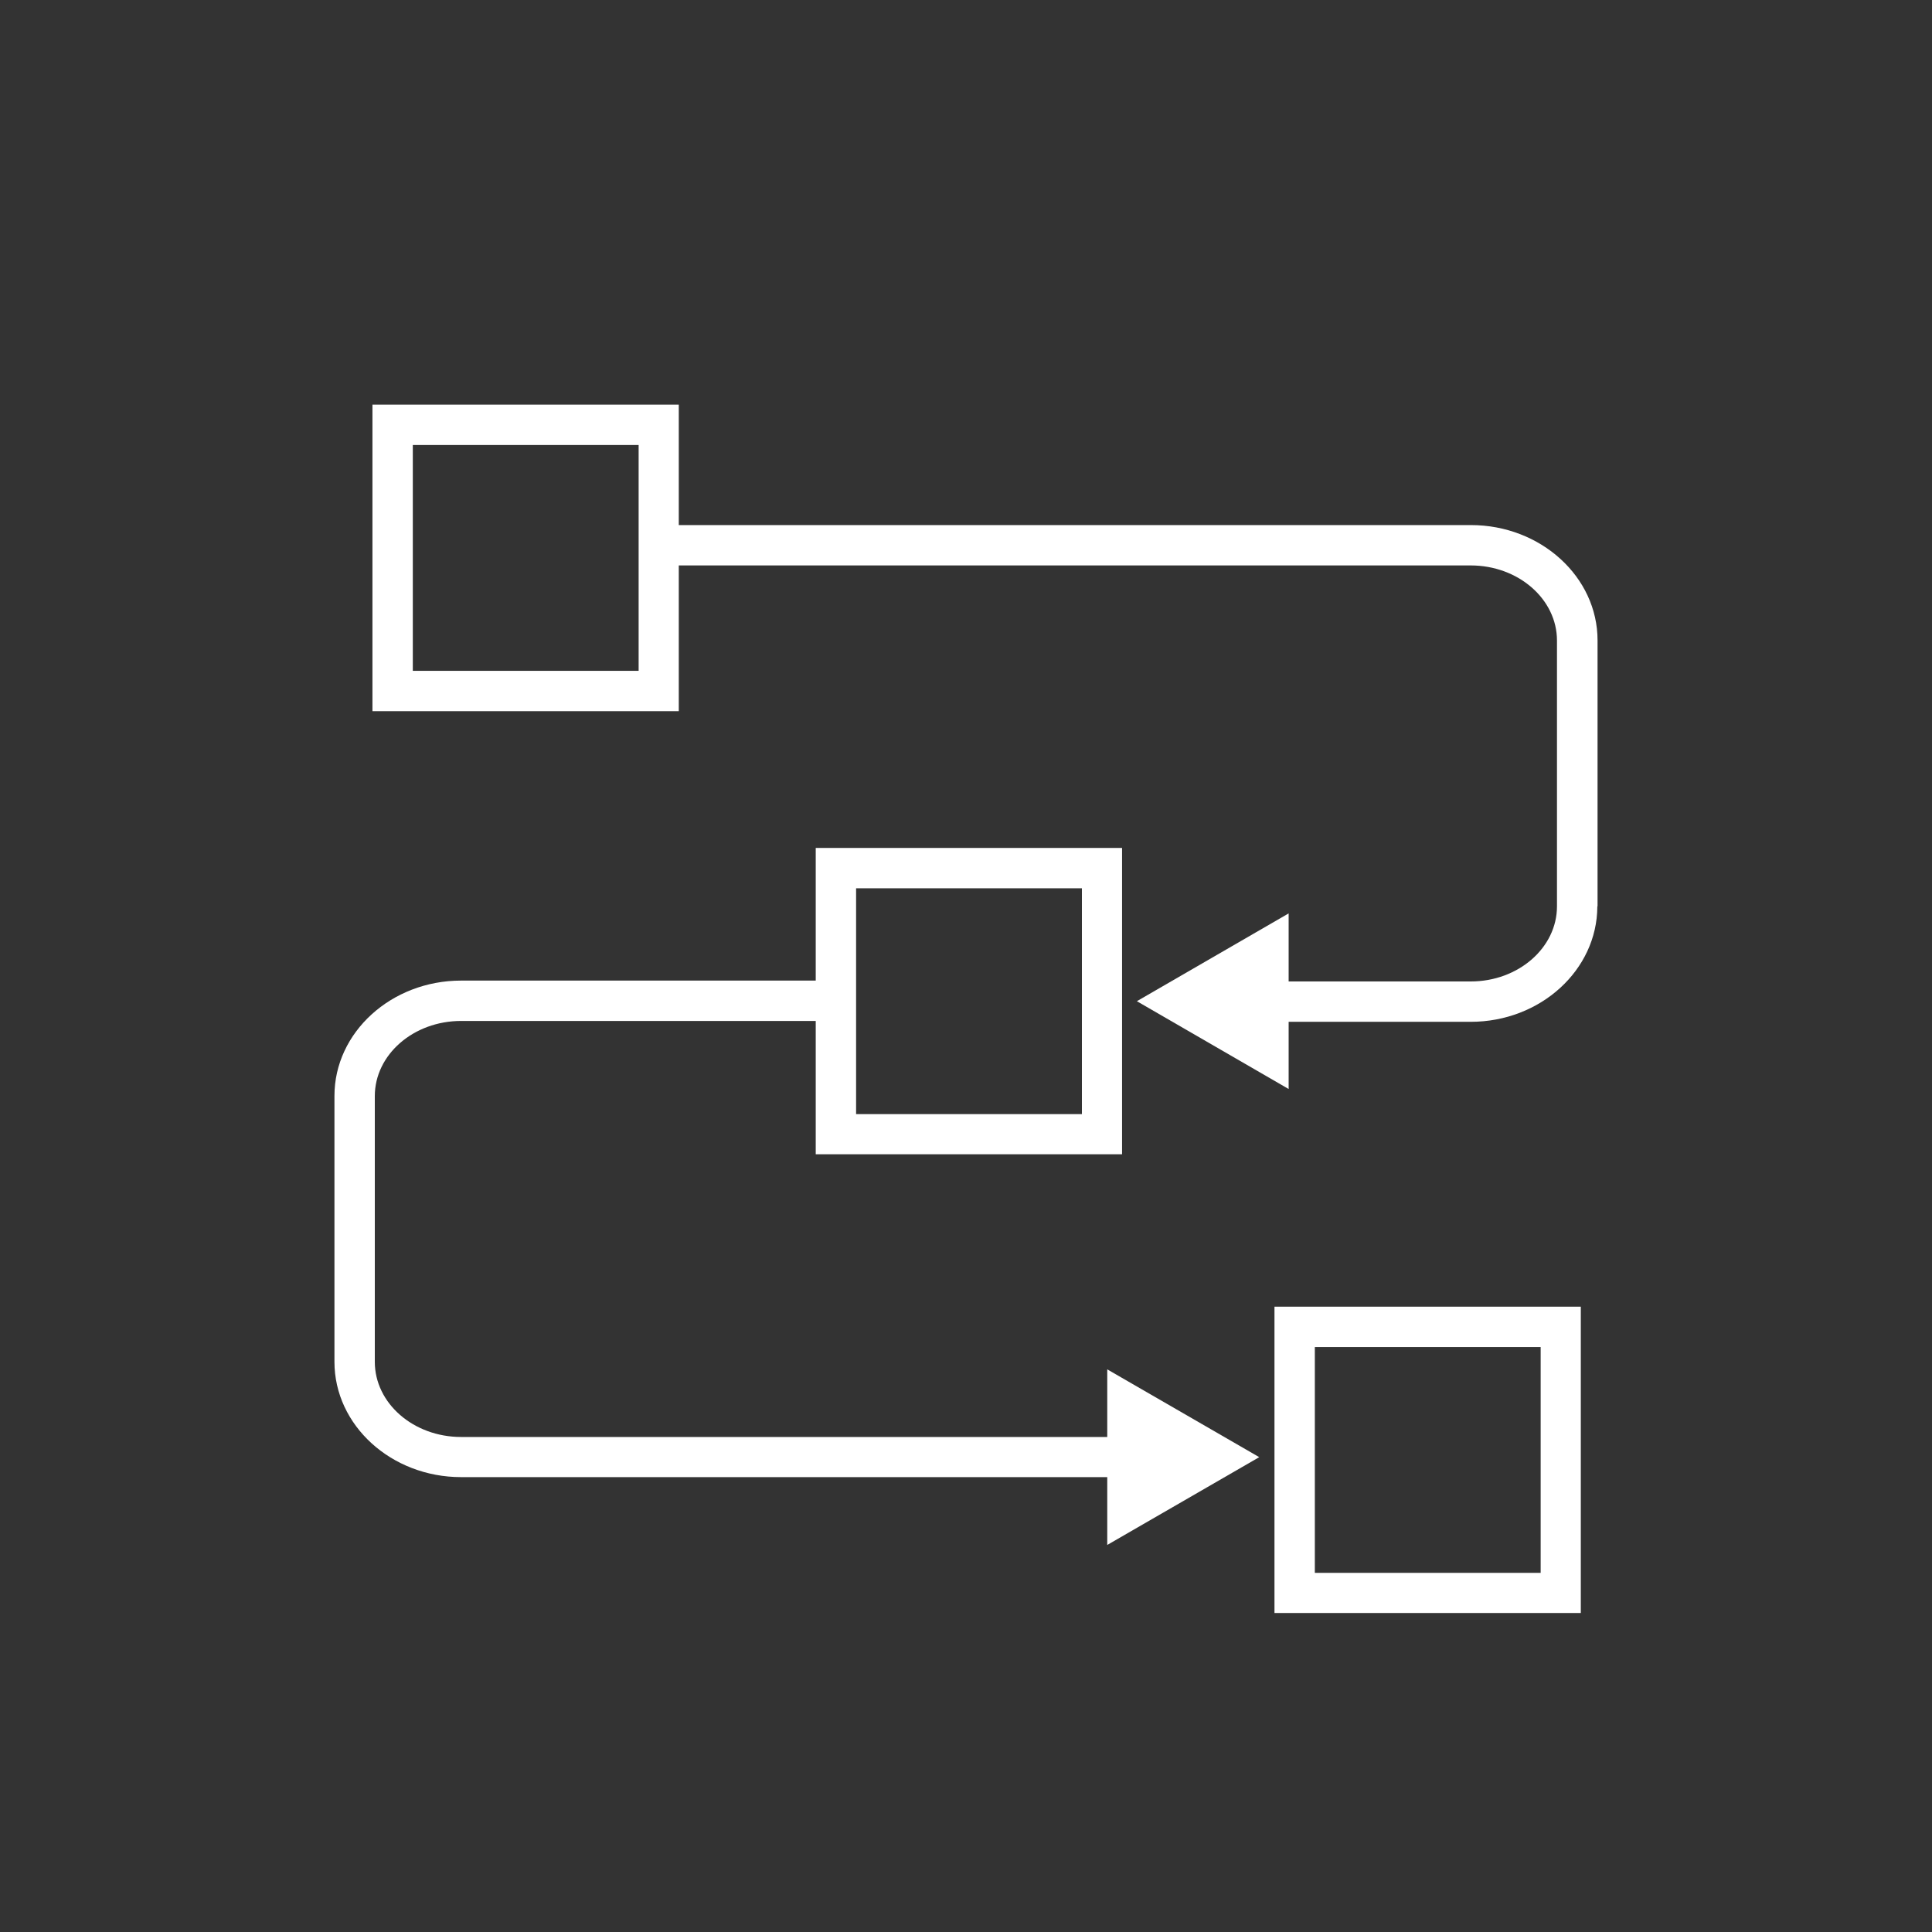
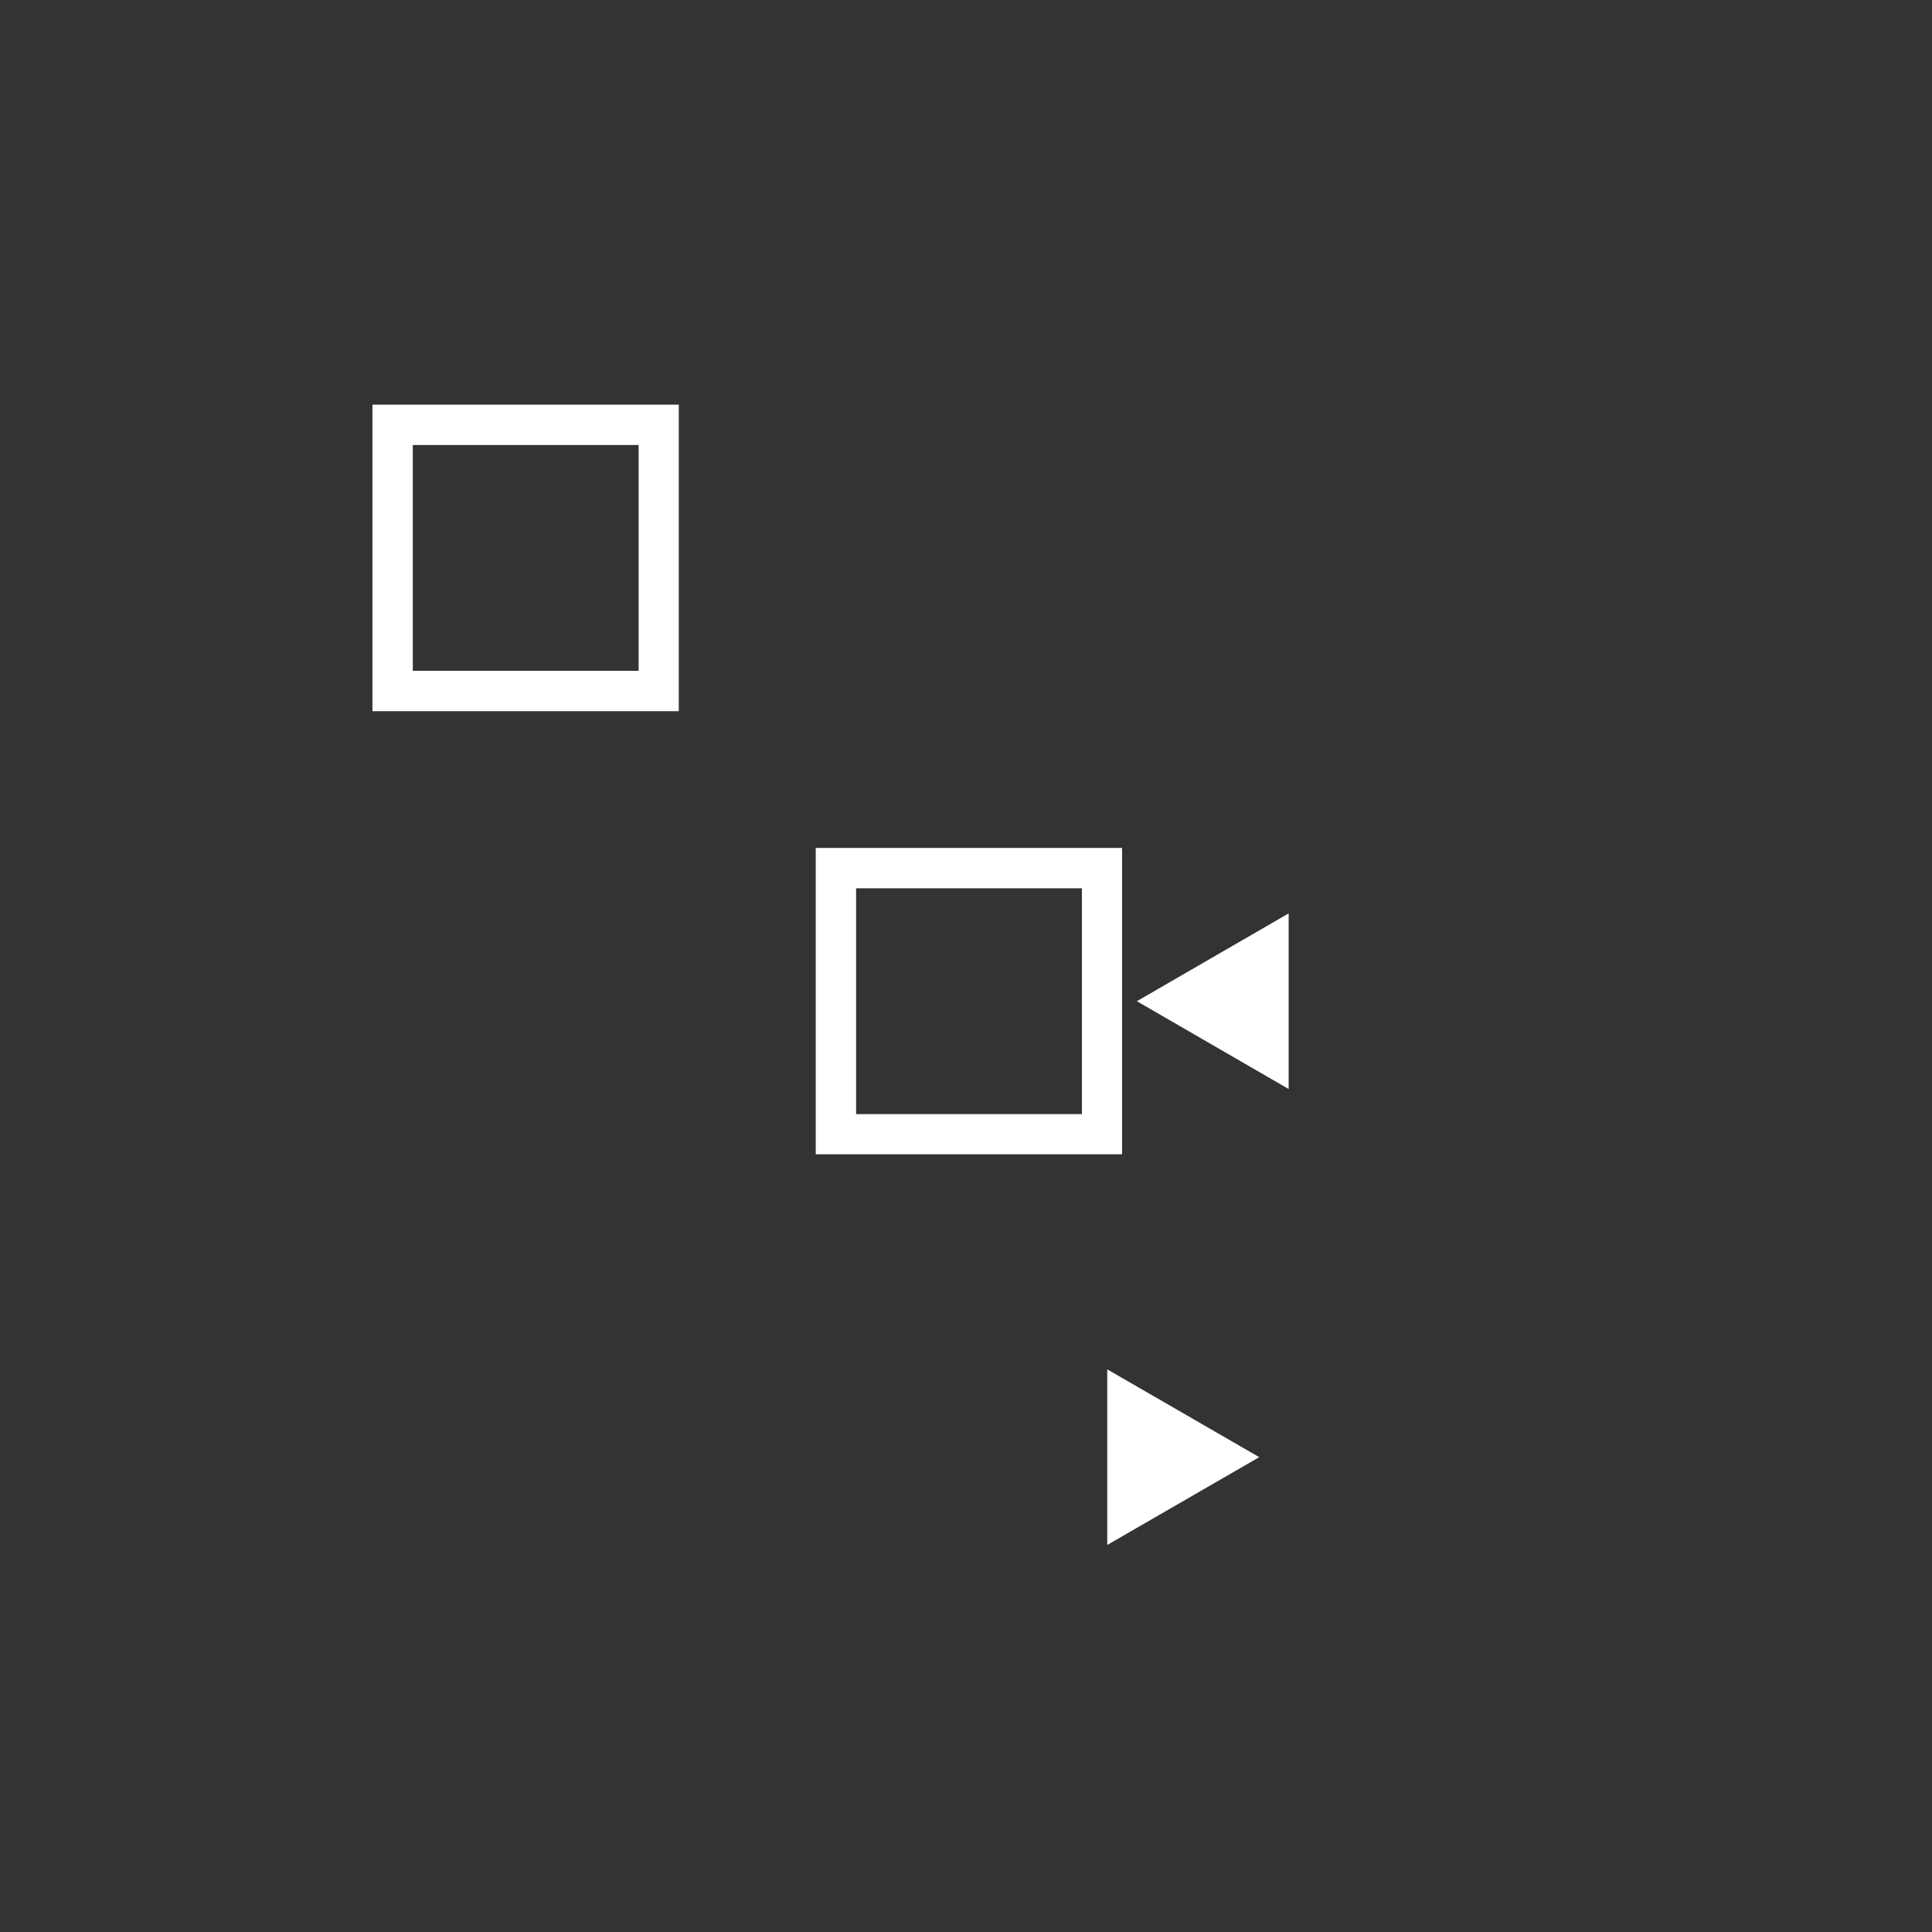
<svg xmlns="http://www.w3.org/2000/svg" id="uuid-9a683c0f-8ab5-4db7-9da6-38a2f0f9fabc" data-name="Ebene 2" viewBox="0 0 90 90">
  <rect x="0" y="0" width="90" height="90" fill="#333333" stroke="none" />
  <defs>
    <style>
      .uuid-c0fca91c-f2b5-4cc2-9575-343a929172ac {
        fill: #fff;
        stroke-width: 0px;
      }
    </style>
  </defs>
  <path class="uuid-c0fca91c-f2b5-4cc2-9575-343a929172ac" d="M38,39.5v14.27h14.27v-14.27h-14.27ZM50.4,51.9h-10.52v-10.52h10.52v10.52Z" />
  <path class="uuid-c0fca91c-f2b5-4cc2-9575-343a929172ac" d="M17.35,18.85v14.28h14.27v-14.28h-14.27ZM29.75,31.25h-10.52v-10.52h10.52v10.52Z" />
-   <path class="uuid-c0fca91c-f2b5-4cc2-9575-343a929172ac" d="M59.37,60.87v14.27h14.27v-14.27h-14.27ZM71.77,73.27h-10.52v-10.52h10.52v10.52Z" />
-   <path class="uuid-c0fca91c-f2b5-4cc2-9575-343a929172ac" d="M74.42,42.21v-12.38c0-2.96-2.65-5.37-5.9-5.37H30.53v1.88h37.98c2.22,0,4.02,1.57,4.02,3.5v12.38c0,1.93-1.8,3.5-4.02,3.5h-9.2v1.88h9.2c3.25,0,5.89-2.41,5.9-5.37Z" />
  <polygon class="uuid-c0fca91c-f2b5-4cc2-9575-343a929172ac" points="60.03 42.55 52.96 46.64 60.03 50.73 60.03 42.55" />
-   <path class="uuid-c0fca91c-f2b5-4cc2-9575-343a929172ac" d="M15.58,51.07v12.37c0,2.96,2.65,5.37,5.9,5.37h30.82v-1.87h-30.82c-2.22,0-4.02-1.57-4.02-3.5v-12.38c0-1.93,1.8-3.5,4.02-3.5h17.49v-1.88h-17.49c-3.25,0-5.9,2.41-5.9,5.37Z" />
  <polygon class="uuid-c0fca91c-f2b5-4cc2-9575-343a929172ac" points="51.58 71.97 58.66 67.88 51.58 63.79 51.58 71.97" />
</svg>